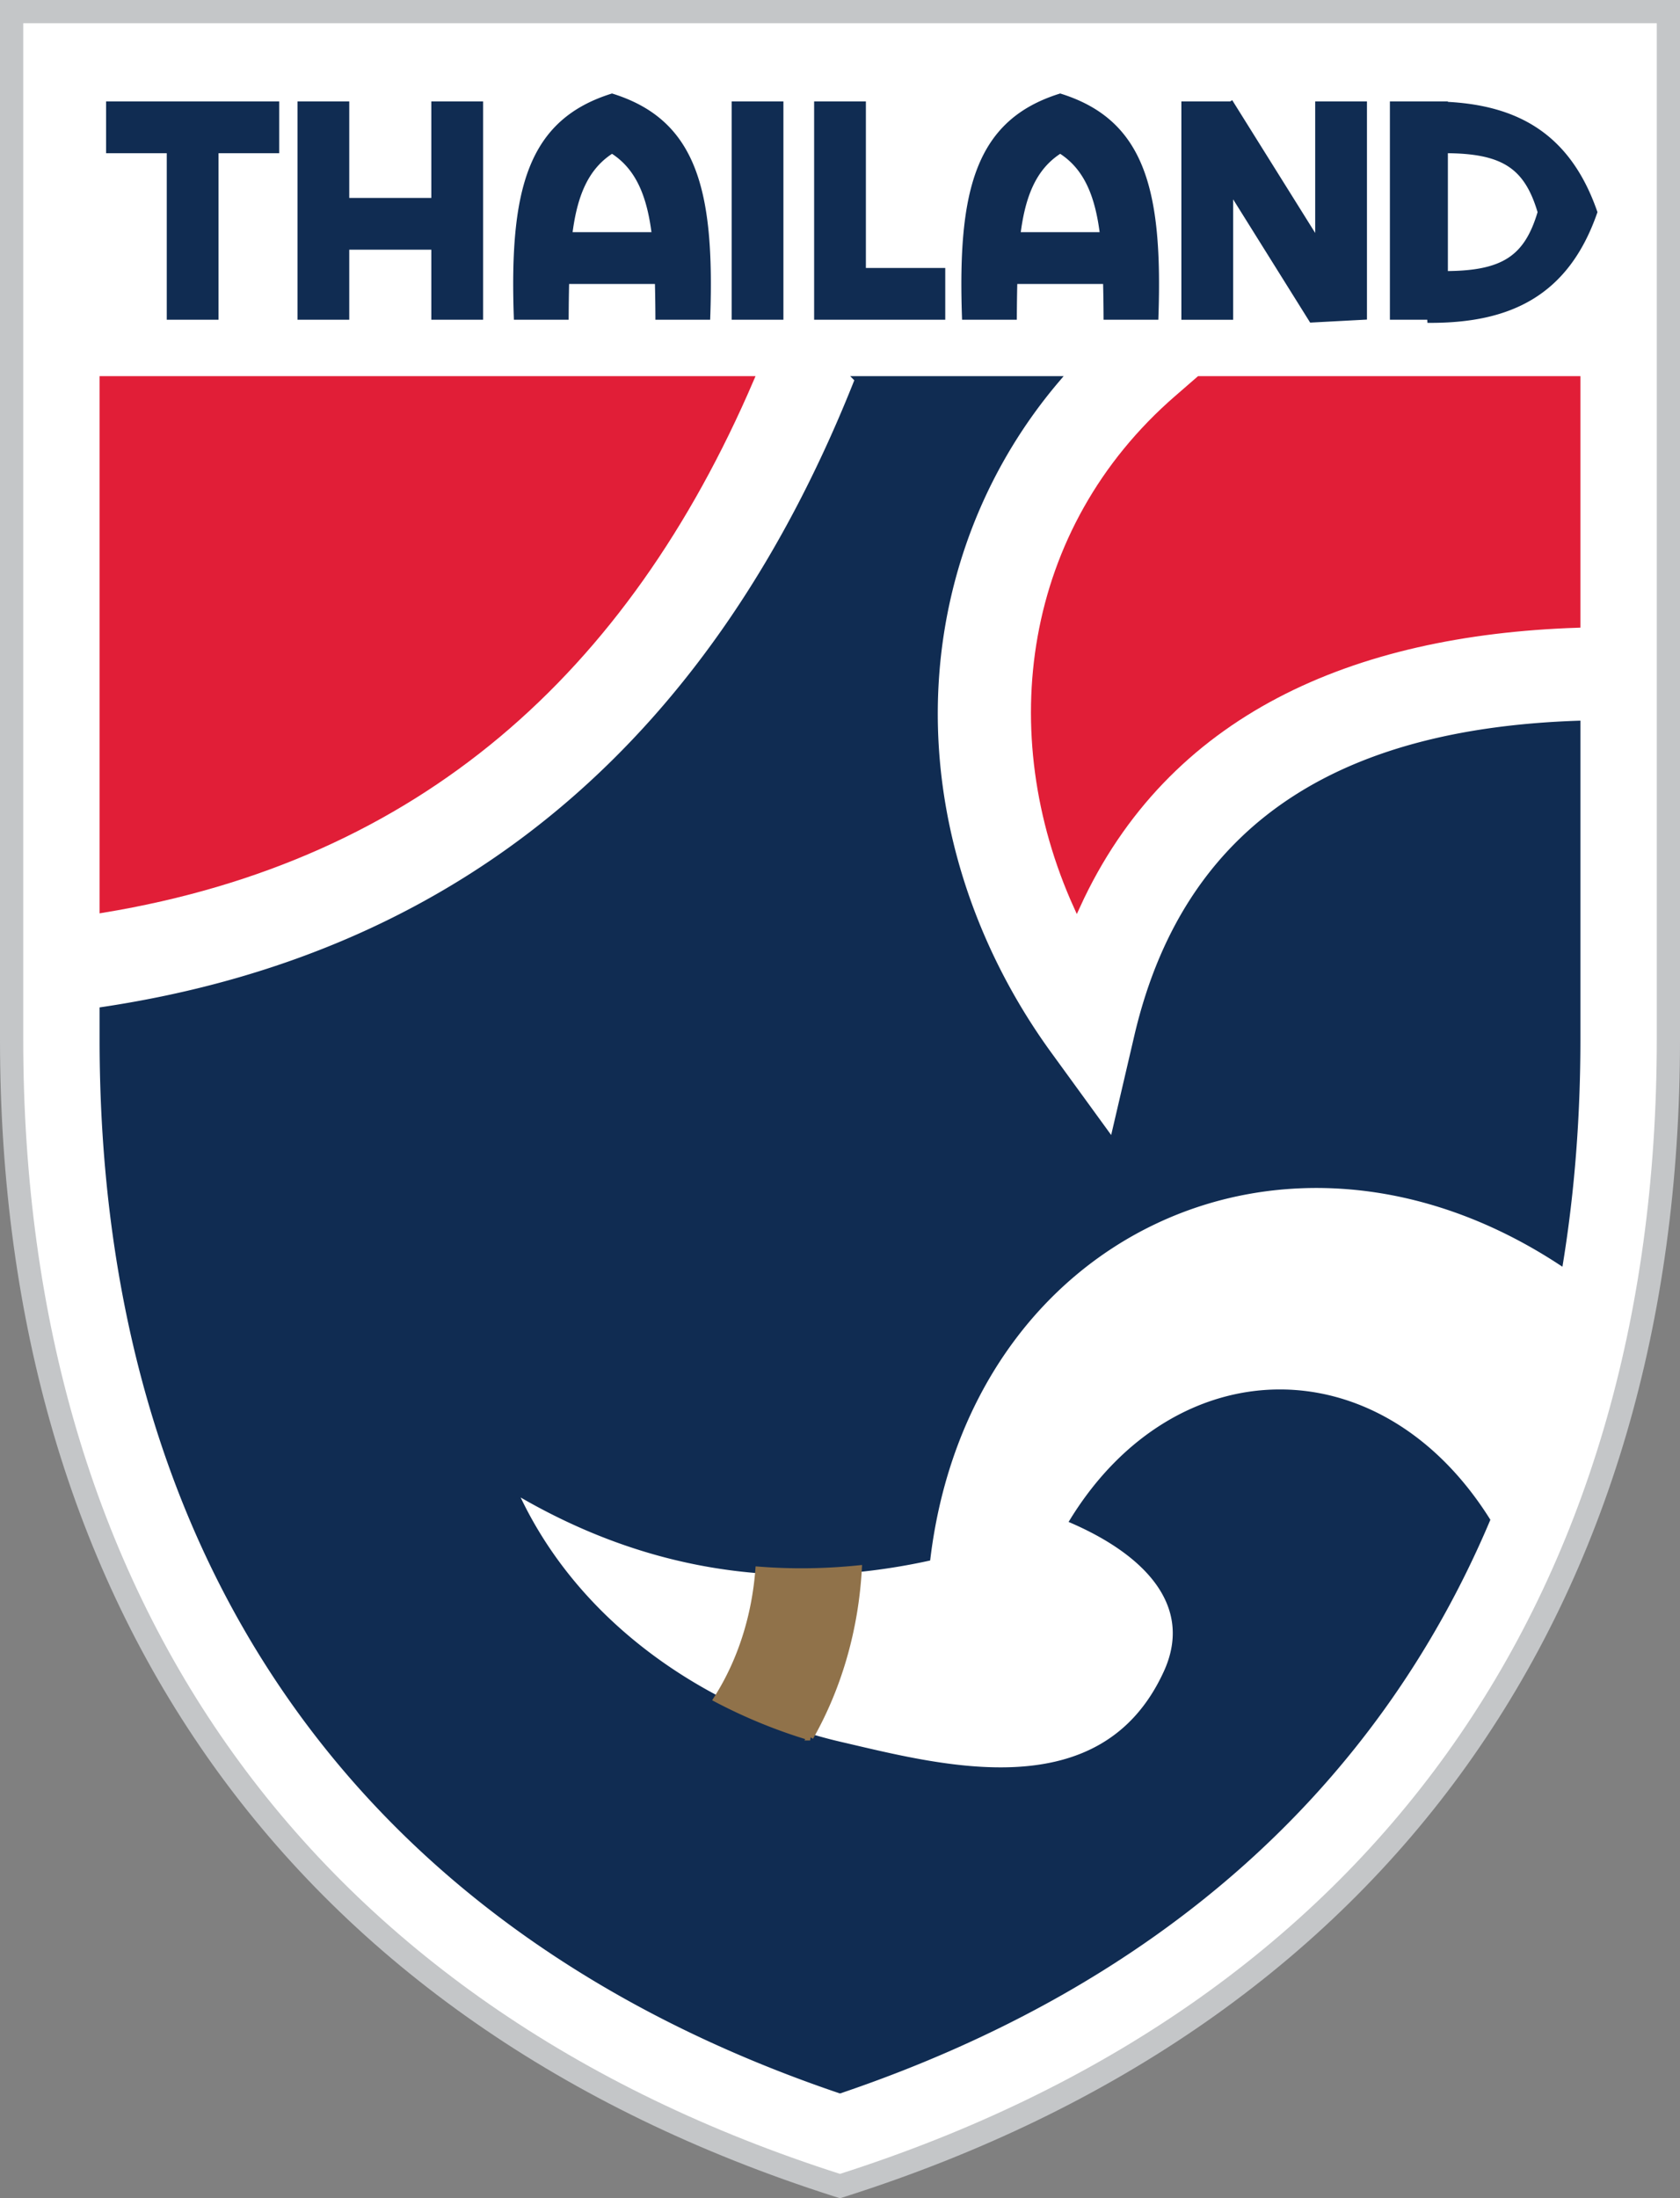
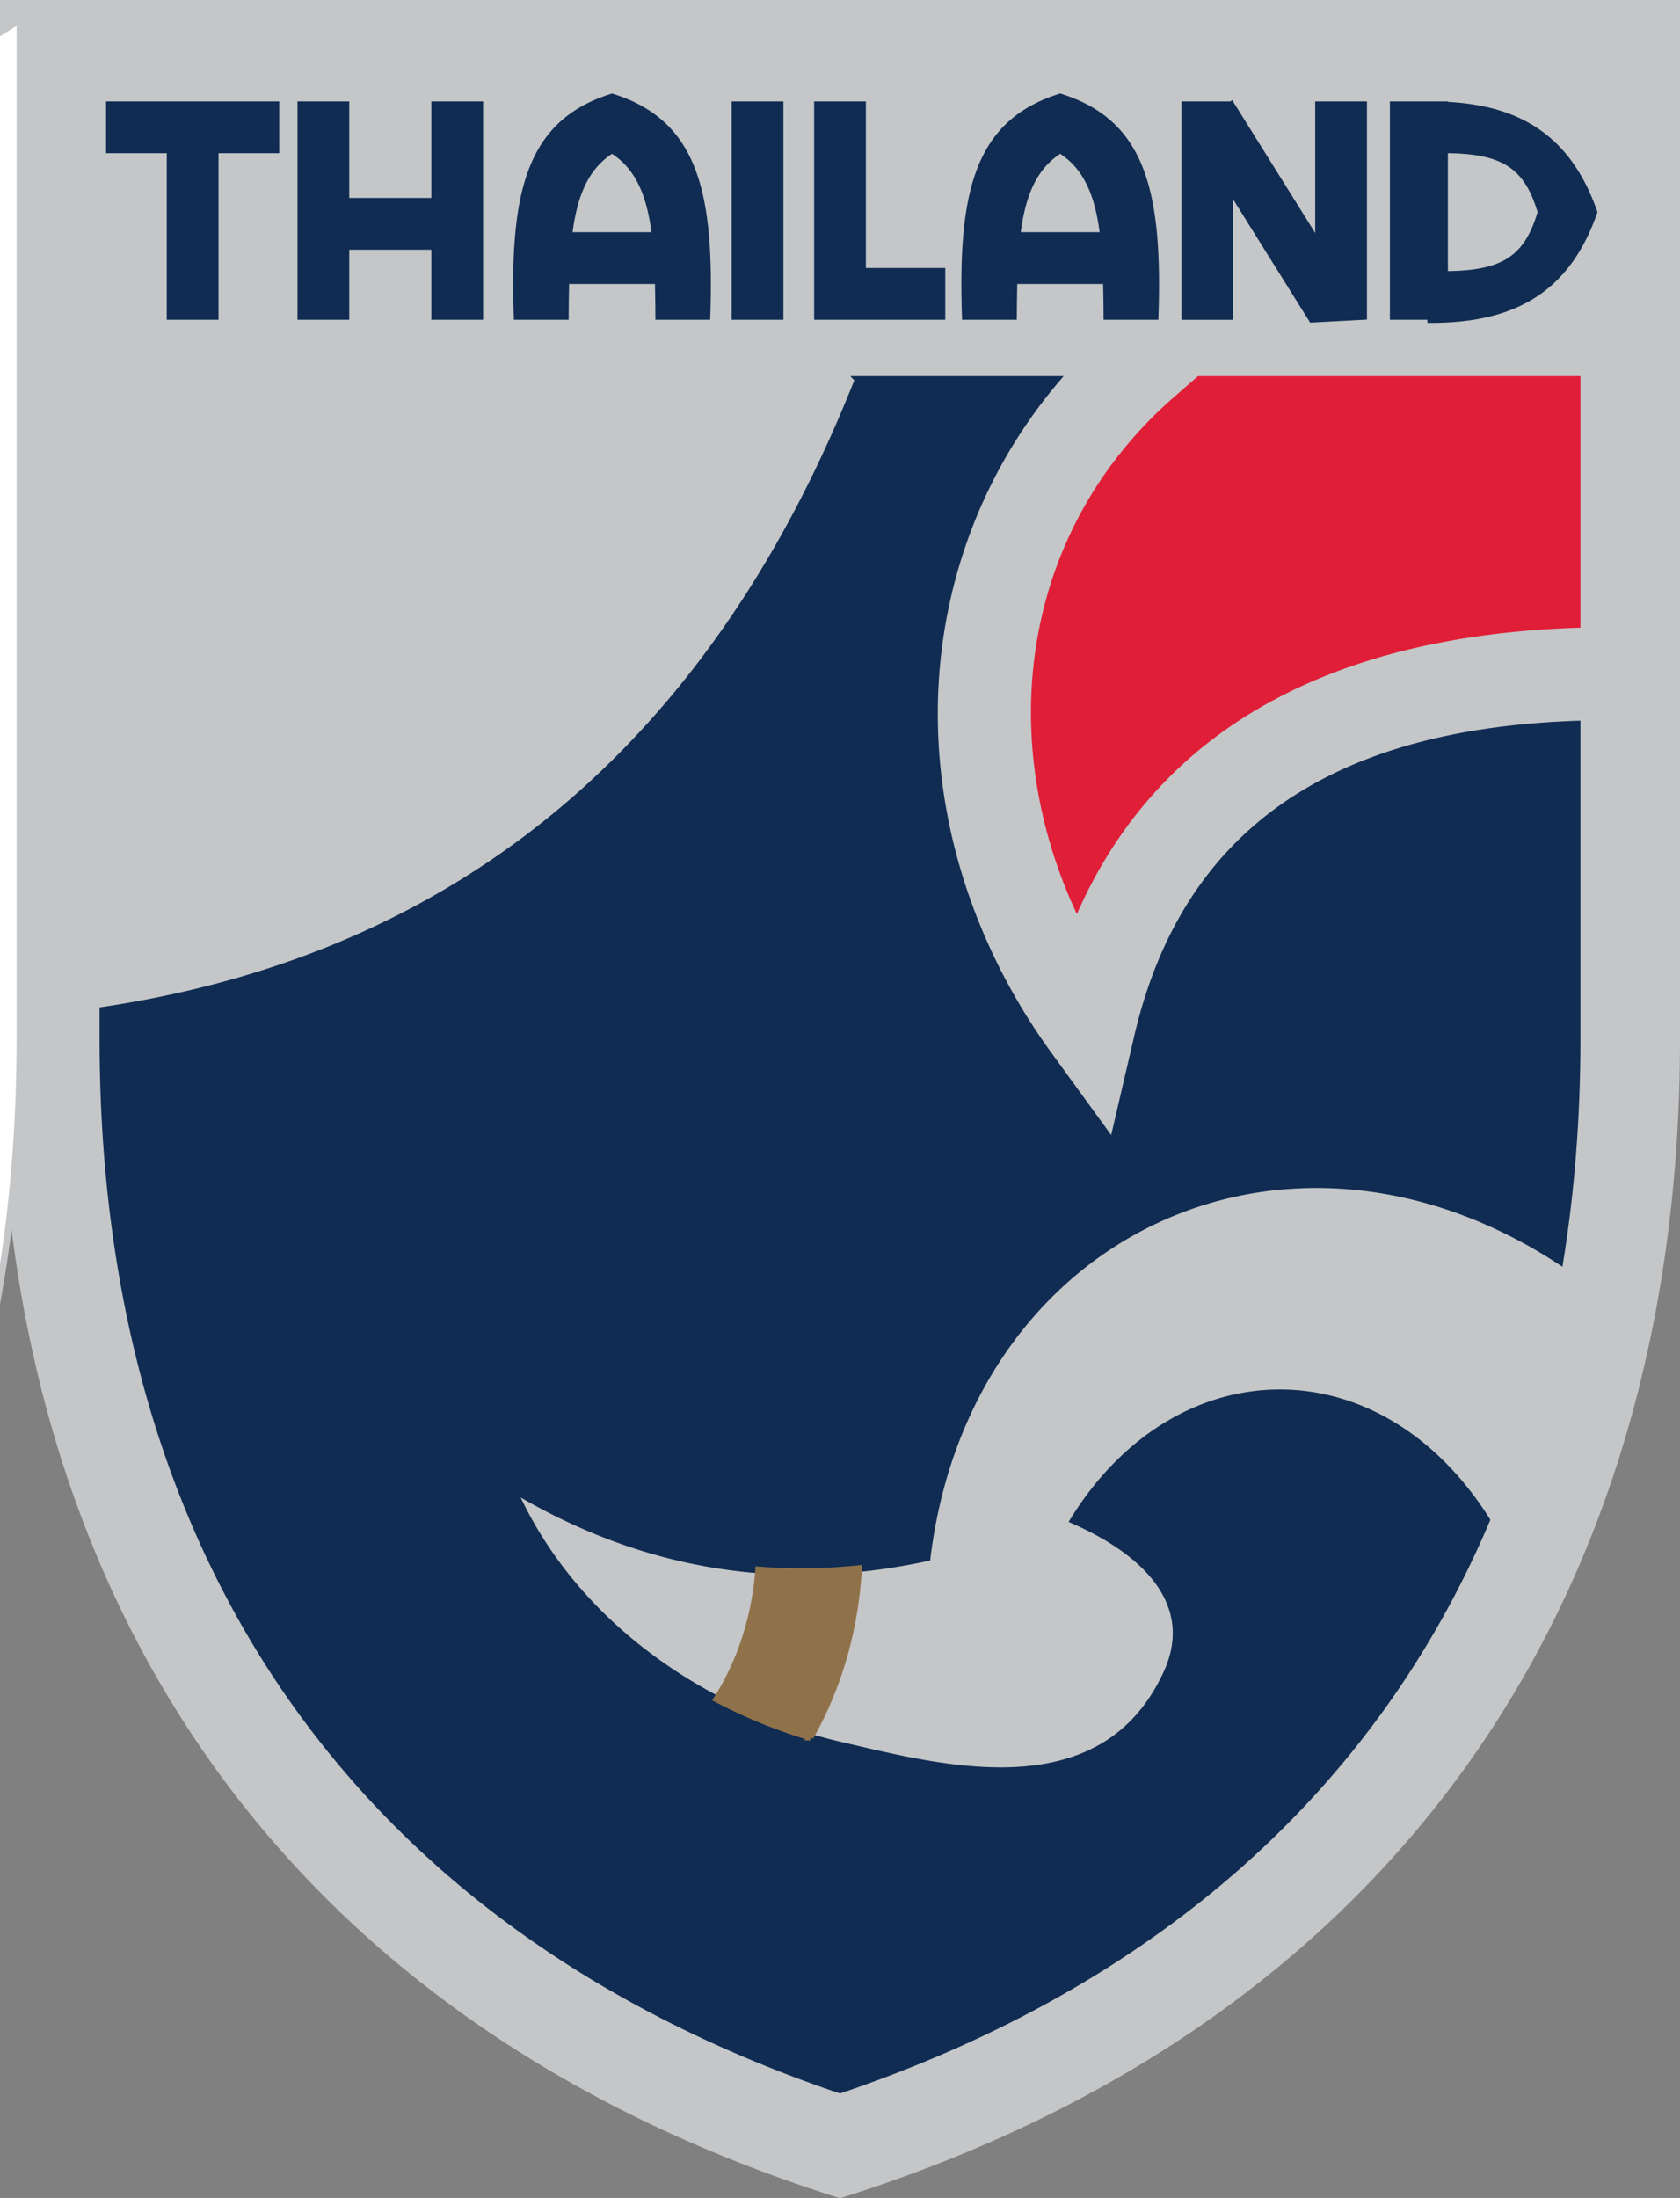
<svg xmlns="http://www.w3.org/2000/svg" viewBox="69.02 122.18 456.83 597.57">
  <rect x="69.02" y="122.18" width="456.83" height="597.57" fill="#808080" stroke="none" />
  <path d="M69.922 123.079H524.95v281.677c0 153.816-78.873 266.677-226.142 313.648l-1.371.437-1.372-.437C148.794 671.433 69.922 558.572 69.922 404.756Z" style="fill:#c4c6c8;fill-rule:evenodd;stroke:#c4c6c8;stroke-width:1.805;stroke-linecap:butt;stroke-linejoin:miter;stroke-dasharray:none" />
-   <path d="M74.436 127.592h446v277.164c0 152.742-78.432 263.237-223 309.348-144.569-46.11-223-156.607-223-309.348Z" style="fill:#fff;fill-rule:evenodd;stroke:#c4c6c8;stroke-width:1.805;stroke-linecap:butt;stroke-linejoin:miter;stroke-dasharray:none" />
+   <path d="M74.436 127.592v277.164c0 152.742-78.432 263.237-223 309.348-144.569-46.11-223-156.607-223-309.348Z" style="fill:#fff;fill-rule:evenodd;stroke:#c4c6c8;stroke-width:1.805;stroke-linecap:butt;stroke-linejoin:miter;stroke-dasharray:none" />
  <path d="M395.137 225.34h102.73v66.596c-61.157 2.035-111.825 23.6-136.034 76.55-21.18-46.92-13.973-102.139 27.365-137.994z" style="fill:#e11e37;fill-rule:evenodd;stroke:#e11e37;stroke-width:1.805;stroke-linecap:butt;stroke-linejoin:miter;stroke-dasharray:none" />
  <path d="M184.242 459.552c15.464-.585 21.756-10.615 27.929-24.965 11.21-26.062 34.82-36.91 58.817-41.046-7.872 5.473-14.555 11.737-19.042 19.466 6.7 14.615 6.987 26.024.643 34.115-6.207 7.916-16.226 21.122-37.457 14.123-10.867 8.574-21.15 7.788-30.89-1.693z" style="fill:#102c52;fill-rule:evenodd;stroke:#102c52;stroke-width:1.805;stroke-linecap:butt;stroke-linejoin:miter;stroke-dasharray:none" />
  <path d="M302.38 225.34h53.916a138.7 138.7 0 0 0-25.714 45.38c-16.005 47.26-5.397 98.3 23.603 138.19l17.418 23.958 6.722-28.848c14.397-61.782 61.073-82.937 119.543-84.996v85.732c0 20.978-1.567 41.087-4.656 60.275-74.871-48.805-161.282-7.583-172.081 80.632-40.994 8.855-78.333 1.862-112.557-18.619 17.397 39.063 55.55 61.825 88.862 69.54 27.437 6.354 71.418 18.41 88.86-19.608 8.045-17.536-3.832-32.01-25.389-41.469 28.264-45.667 82.858-46.827 112.365-.088-30.713 72.422-89.899 125.787-175.836 154.928C165.88 645.737 97.004 544.37 97.004 404.756v-7.93c100.974-15.154 167.678-76.102 205.377-171.485Z" style="fill:#102c52;fill-rule:evenodd;stroke:#102c52;stroke-width:1.805;stroke-linecap:butt;stroke-linejoin:miter;stroke-dasharray:none" />
-   <path d="M97.004 225.34h176.093c-34.115 79.355-90.534 129.954-176.093 144.073Z" style="fill:#e11e37;fill-rule:evenodd;stroke:#e11e37;stroke-width:1.805;stroke-linecap:butt;stroke-linejoin:miter;stroke-dasharray:none" />
  <path d="M263.956 584.068c6.682-10.486 10.4-22.695 11.361-35.097 8.867.7 17.917.595 27.16-.34-.89 16.039-5.248 31.844-13.161 45.796a142.4 142.4 0 0 1-25.36-10.359z" style="fill:#90724a;fill-rule:evenodd;stroke:#90724a;stroke-width:1.805;stroke-linecap:butt;stroke-linejoin:miter;stroke-dasharray:none" />
  <path d="M98.768 150.655h45.277v12.271h-16.503v45.277h-12.271v-45.277H98.768ZM187.206 208.203V189.16h-24.12v19.042h-12.27v-57.548h12.27v26.234h24.12v-26.234h12.272v57.548zM268.874 208.203v-57.548h12.271v57.548zM303.572 195.931h21.58v12.272h-33.851v-57.548h12.271zM427.554 188.66v-38.005h12.271v57.548l-14.06.748-22.33-35.728v34.98h-12.271v-57.548h12.27v.228l.366-.228zM223.701 186.199h23.489c-1.277-10.715-4.322-18.684-11.745-23.273-7.422 4.589-10.467 12.558-11.744 23.273zm24.292 12.272h-25.095c-.089 3.094-.124 6.34-.147 9.732h-13.118c-1.166-34.326 3.708-52.7 25.812-59.663 22.105 6.962 26.979 25.337 25.813 59.663H248.14a455 455 0 0 0-.147-9.732zM345.567 186.199h23.489c-1.276-10.715-4.322-18.684-11.744-23.273-7.422 4.589-10.468 12.558-11.745 23.273zm24.292 12.272h-25.095c-.088 3.094-.124 6.34-.147 9.732h-13.118c-1.166-34.326 3.708-52.7 25.813-59.663 22.104 6.962 26.978 25.337 25.812 59.663h-13.117a454 454 0 0 0-.148-9.732zM447.866 150.655h13.964v.08c19.303.833 33.365 8.331 40.622 29.117-7.727 22.13-23.165 29.197-44.43 29.197l-.06-.846h-10.096zm13.964 12.271v33.852c15.992 0 22.513-4.21 26.233-16.926-3.72-12.717-10.24-16.926-26.233-16.926z" style="fill:#102c52;fill-rule:evenodd;stroke:#102c52;stroke-width:1.805;stroke-linecap:butt;stroke-linejoin:miter;stroke-dasharray:none" />
</svg>